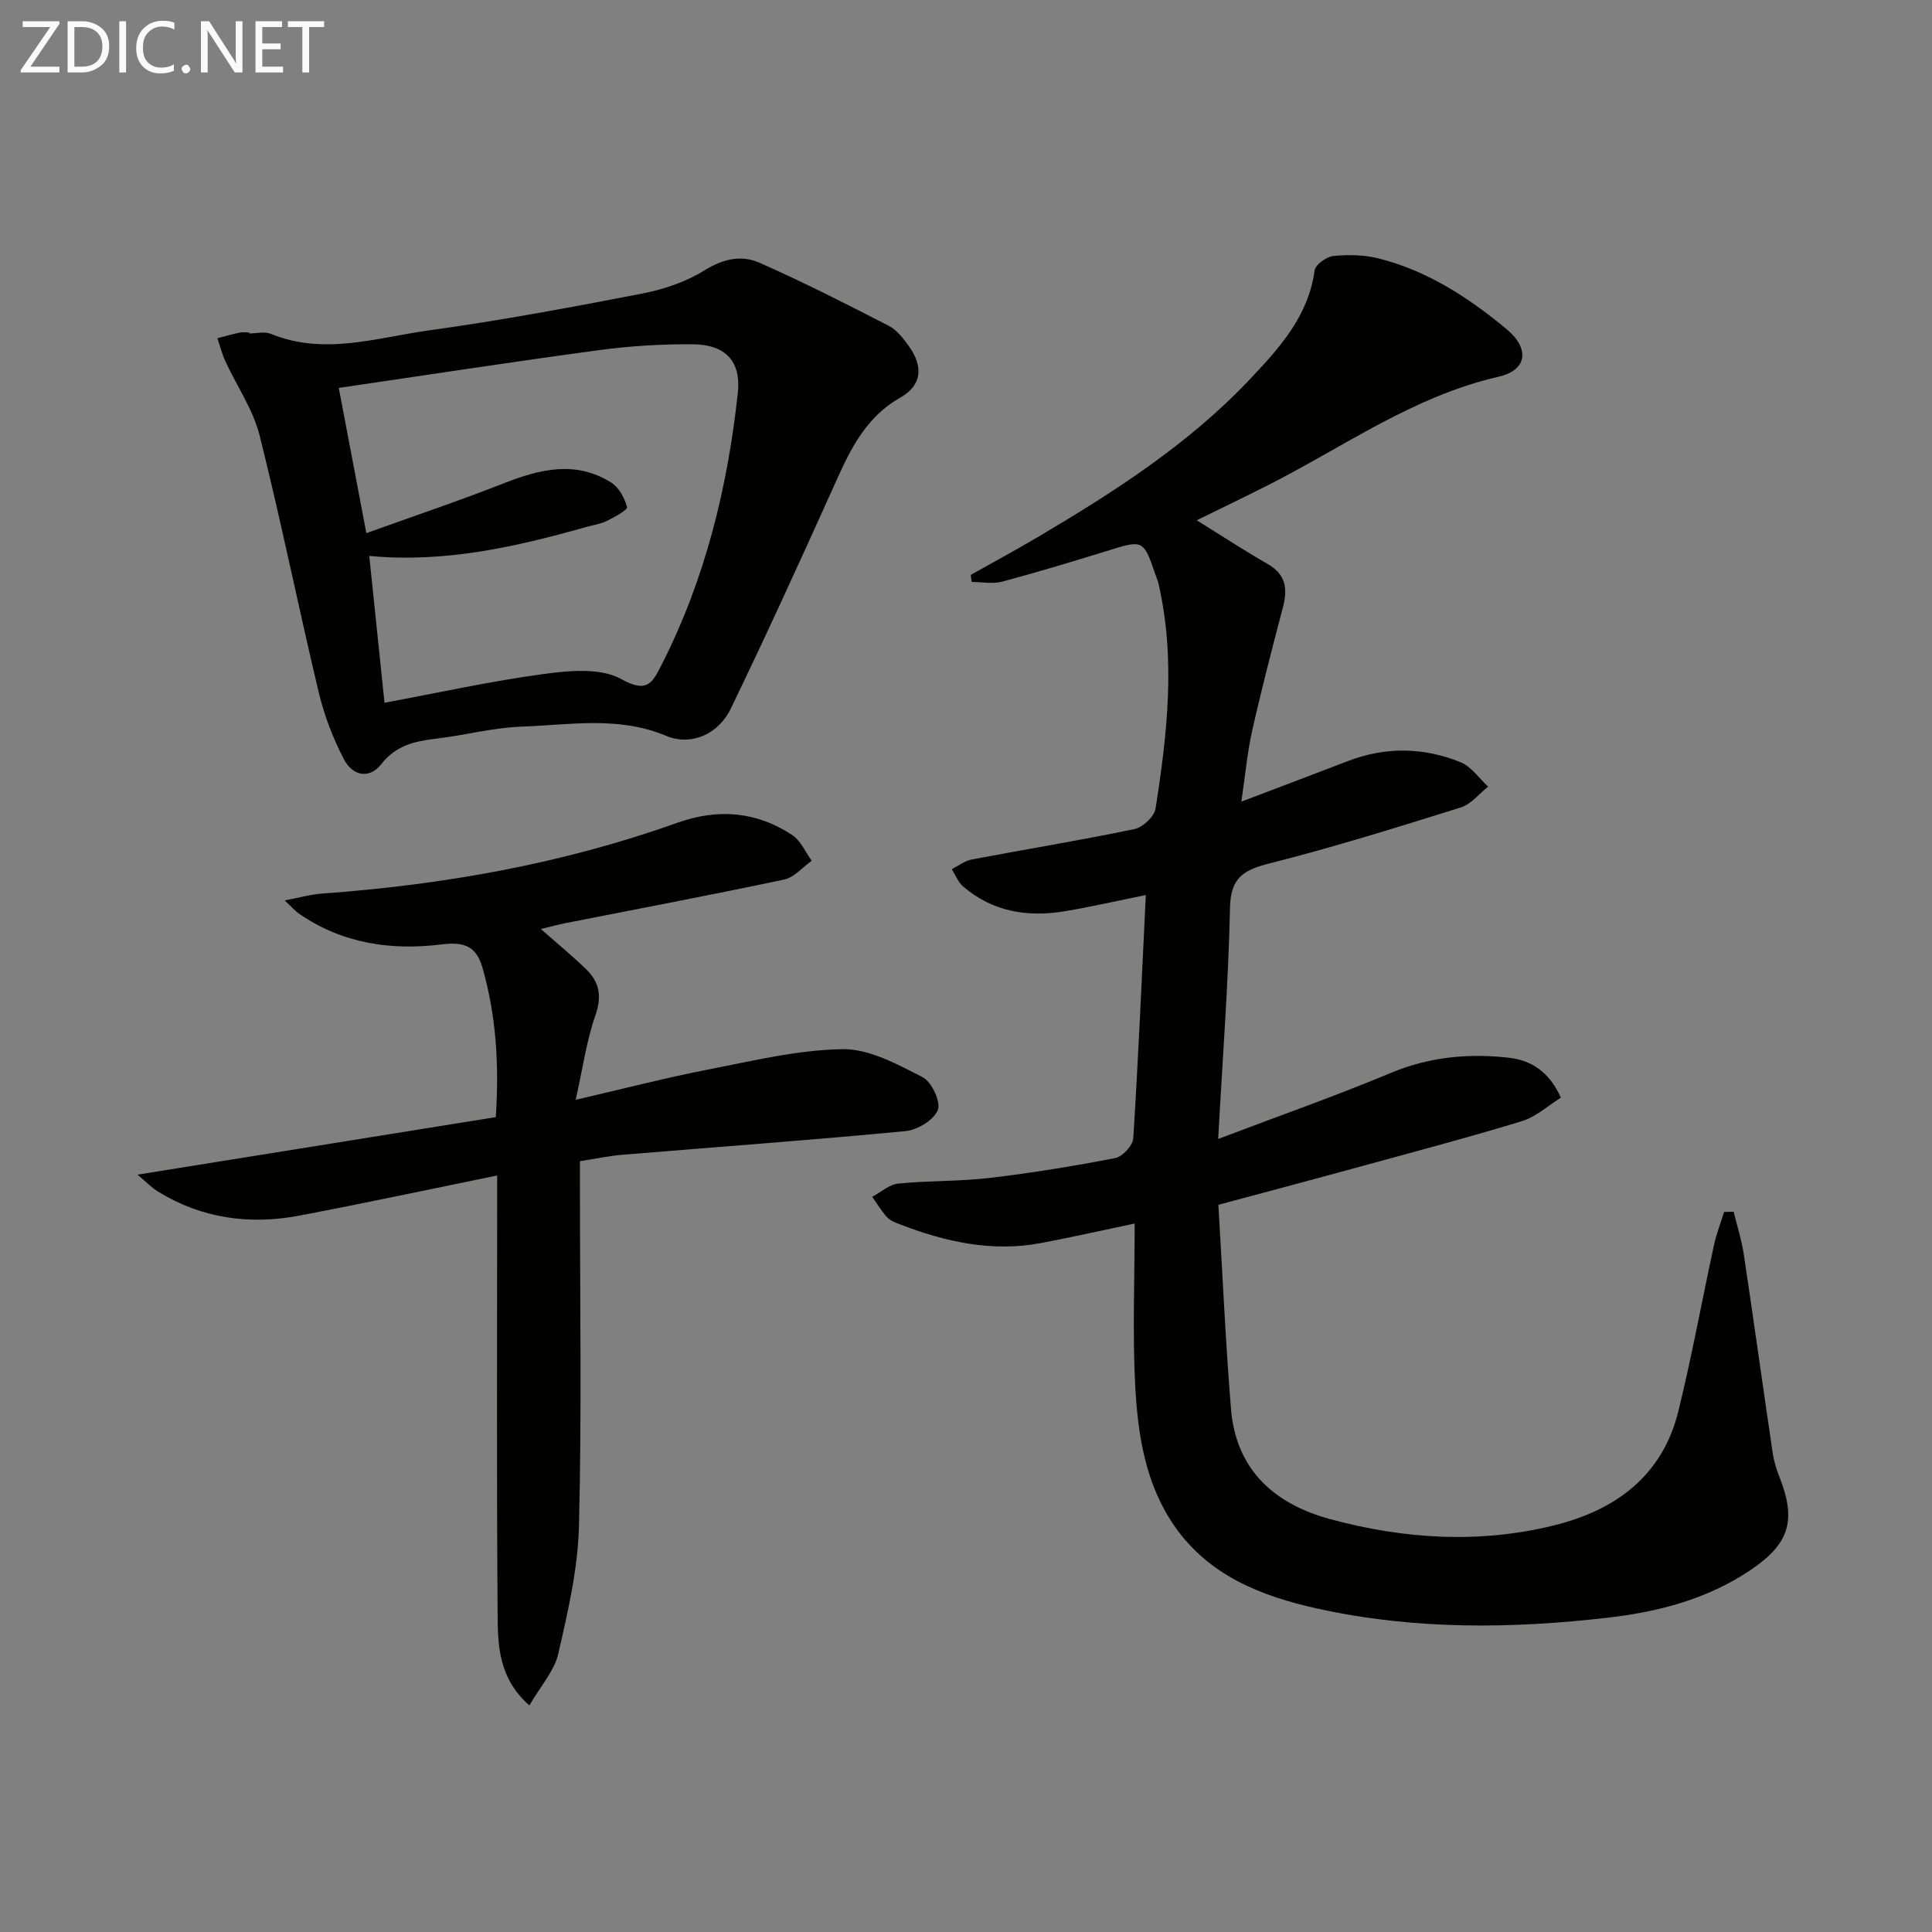
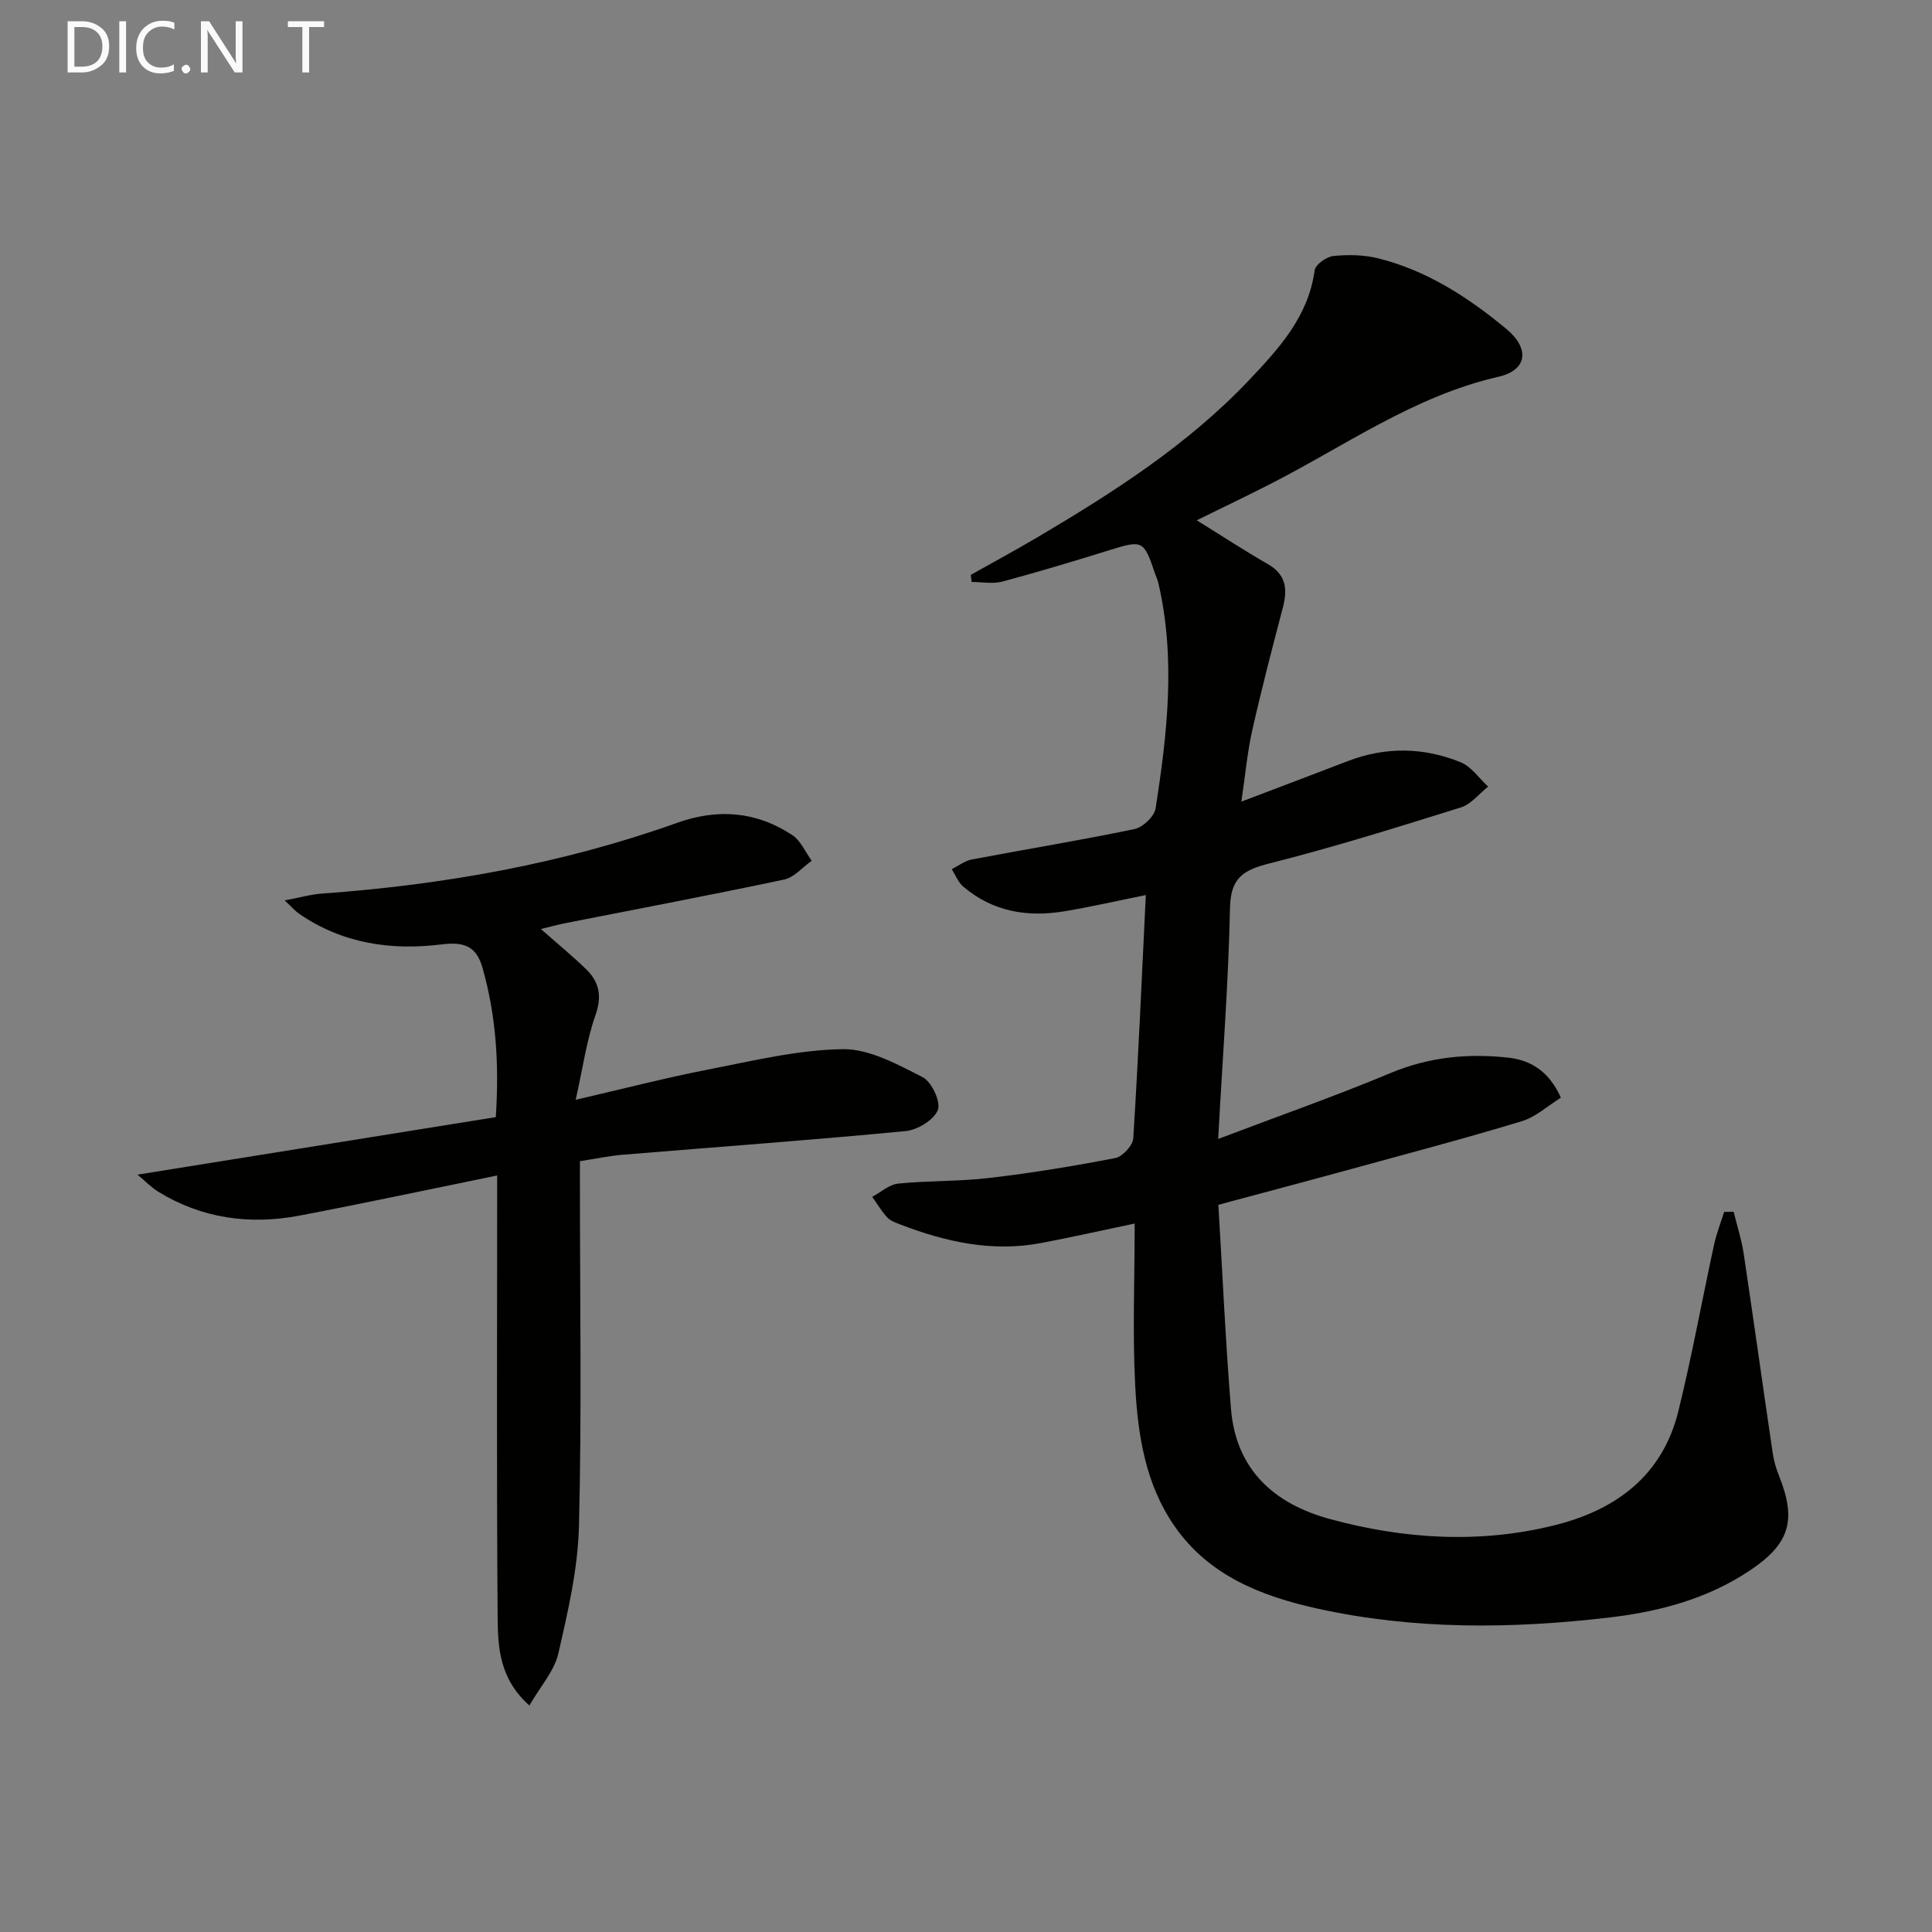
<svg xmlns="http://www.w3.org/2000/svg" enable-background="new 0 0 400 400" viewBox="0 0 400 400">
  <rect x="0" y="0" width="400" height="400" fill="#808080" stroke="none" />
  <path d="m234.92 253.32c-7.42 1.56-13.39 2.91-19.4 4.04-10.15 1.92-19.81-.25-29.24-3.89-.93-.36-1.97-.74-2.61-1.44-1.17-1.29-2.07-2.81-3.09-4.24 1.79-.95 3.52-2.55 5.38-2.74 6.28-.63 12.64-.43 18.9-1.17 8.73-1.03 17.43-2.45 26.06-4.12 1.49-.29 3.61-2.6 3.71-4.08 1.05-16.58 1.76-33.19 2.6-50.37-5.96 1.2-11.34 2.45-16.78 3.35-7.7 1.29-14.94.12-21.05-5.13-1.04-.89-1.58-2.37-2.35-3.58 1.37-.68 2.68-1.72 4.13-2 11.23-2.13 22.52-3.97 33.7-6.3 1.73-.36 4.11-2.61 4.37-4.27 2.42-15.45 4.19-30.97.61-46.52-.18-.8-.54-1.56-.8-2.35-2.24-6.6-2.57-6.71-9.08-4.69-7.45 2.31-14.91 4.57-22.44 6.59-1.99.53-4.24.08-6.37.08-.06-.49-.13-.97-.19-1.46 4.57-2.57 9.19-5.07 13.7-7.73 15.79-9.33 31.22-19.18 43.95-32.63 6.18-6.53 12.25-13.13 13.55-22.69.16-1.2 2.46-2.84 3.9-2.98 3.08-.31 6.37-.25 9.36.51 10.05 2.53 18.58 8.08 26.43 14.59 4.9 4.06 4.36 8.54-1.62 9.9-17.59 4.02-31.99 14.47-47.64 22.41-4.87 2.47-9.79 4.83-14.84 7.31 4.96 3.07 9.75 6.21 14.72 9.07 3.76 2.16 4.12 5.14 3.13 8.93-2.22 8.46-4.43 16.94-6.35 25.47-1.04 4.66-1.47 9.46-2.26 14.78 7.68-2.92 14.89-5.65 22.09-8.41 7.81-2.99 15.67-2.85 23.3.25 2.22.9 3.82 3.32 5.7 5.05-1.86 1.47-3.51 3.64-5.62 4.3-13.14 4.11-26.3 8.23-39.64 11.6-5.4 1.36-8.05 2.97-8.18 9.16-.32 15.43-1.52 30.85-2.45 47.89 12.89-4.89 24.43-8.94 35.69-13.65 7.96-3.33 16.05-4.11 24.4-3.18 4.69.52 8.45 2.89 10.86 8.28-2.61 1.62-5.14 3.97-8.11 4.88-11.72 3.56-23.57 6.68-35.38 9.92-8.78 2.41-17.59 4.74-27.42 7.38.85 14.07 1.47 28.17 2.61 42.23 1.02 12.62 8.96 19.71 20.52 22.84 15.29 4.15 30.85 5.13 46.35 1.31 12.75-3.14 22.46-10.25 25.76-23.66 2.81-11.42 4.9-23.01 7.4-34.51.5-2.28 1.37-4.49 2.07-6.73.66-.01 1.31-.03 1.97-.04.71 2.89 1.64 5.75 2.08 8.67 2.07 13.78 3.98 27.57 6.02 41.35.24 1.62.73 3.25 1.34 4.77 3.63 9.13 2.15 13.99-6.09 19.49-8.79 5.88-18.79 8.52-29.03 9.72-20.24 2.38-40.54 2.58-60.58-1.86-11.54-2.56-22.39-6.8-29.51-17.07-6-8.65-7.57-18.78-8.12-28.9-.58-10.93-.12-21.92-.12-33.73z" fill="#010100" />
  <path d="m111.98 192.34c3.5 3.09 6.57 5.6 9.4 8.36 2.72 2.65 3.28 5.57 1.9 9.5-1.84 5.22-2.59 10.83-4.09 17.5 10.07-2.33 18.66-4.56 27.36-6.25 9.25-1.8 18.59-4.09 27.91-4.23 5.53-.08 11.33 3.14 16.55 5.79 1.87.95 3.82 5.11 3.16 6.8-.8 2.06-4.21 4.13-6.67 4.37-19.52 1.87-39.07 3.28-58.61 4.9-2.78.23-5.54.82-8.82 1.33v5.54c0 23.33.38 46.68-.2 69.99-.22 8.85-2.28 17.73-4.28 26.42-.83 3.62-3.7 6.77-5.99 10.74-6.3-5.6-6.52-12.22-6.57-18.48-.22-28.5-.1-57-.1-85.5 0-1.81 0-3.62 0-5.75-13.95 2.85-27.39 5.73-40.89 8.3-10.33 1.97-20.24.62-29.33-4.97-1.35-.83-2.48-2.03-4.25-3.5 25.2-4.05 49.62-7.97 74.19-11.91.72-11.06.05-21.06-2.75-30.91-1.27-4.48-3.79-5.44-8.49-4.85-10.42 1.3-20.56-.17-29.51-6.37-.77-.53-1.4-1.28-2.96-2.74 3.16-.59 5.45-1.26 7.77-1.42 25.12-1.81 49.74-6.16 73.51-14.65 8.42-3 16.42-2.36 23.83 2.56 1.74 1.15 2.69 3.5 4.01 5.3-1.89 1.34-3.62 3.44-5.7 3.89-15.1 3.2-30.27 6.06-45.41 9.05-1.47.3-2.91.7-4.97 1.19z" fill="#010100" />
-   <path d="m51.59 69.04c1.5 0 3.18-.46 4.46.07 11.05 4.54 21.95.79 32.77-.71 14.78-2.04 29.48-4.78 44.13-7.62 4.48-.87 9.09-2.43 12.93-4.82 3.83-2.38 7.63-3.21 11.32-1.58 9.08 4 17.94 8.52 26.78 13.06 1.68.86 3.04 2.61 4.18 4.21 3.05 4.27 2.73 8.11-1.76 10.67-7.9 4.49-10.94 12.09-14.37 19.69-6.75 14.98-13.58 29.92-20.73 44.71-2.58 5.34-8.26 7.79-13.41 5.62-9.86-4.14-19.93-2.25-29.91-1.9-5.94.21-11.81 1.81-17.75 2.5-4.4.51-8.27 1.42-11.25 5.22-2.65 3.37-6.07 2.3-7.75-.92-2.27-4.35-4.09-9.08-5.23-13.85-4.23-17.72-7.82-35.6-12.26-53.27-1.35-5.36-4.72-10.2-7.08-15.32-.7-1.52-1.11-3.18-1.65-4.77 1.53-.4 3.05-.84 4.6-1.17.64-.14 1.33-.02 1.99-.02-.01.06-.01.13-.01.2zm28.02 76.46c11.18-2.08 22.03-4.49 33-5.96 5.29-.71 11.74-1.32 15.99 1.05 5.46 3.04 6.5.73 8.4-3 9-17.7 13.63-36.62 15.76-56.23.7-6.47-2.45-10.03-9.34-10.08-6.46-.05-12.98.35-19.38 1.21-18.11 2.44-36.17 5.23-53.9 7.82 1.73 9.09 3.6 18.95 5.71 30.07 9.76-3.51 19.16-6.67 28.38-10.29 7.53-2.96 14.95-4.82 22.33-.17 1.59 1 2.76 3.19 3.26 5.07.15.56-2.56 2.07-4.11 2.83-1.31.65-2.84.87-4.27 1.27-14.56 4.1-29.22 7.49-44.99 6.01 1.08 10.49 2.11 20.34 3.16 30.4z" fill="#010100" />
  <g fill="#fafafa">
-     <path d="m12.4 4.8-6.1 9h6v1.2h-8v-.5l6.1-8.9h-5.7v-1.2h7.6v.4z" />
    <path d="m14 15v-10.6h3c1.6 0 2.9.5 4 1.4s1.6 2.2 1.6 3.8-.5 3-1.6 3.9-2.4 1.5-4 1.5zm1.4-9.4v8.2h1.6c1.3 0 2.4-.4 3.1-1.1s1.1-1.8 1.1-3.1-.4-2.3-1.2-3-1.8-1-3.1-1z" />
    <path d="m26.1 4.4v10.6h-1.4v-10.6z" />
    <path d="m36.1 14.6c-.8.4-1.8.6-2.9.6-1.5 0-2.7-.5-3.6-1.4s-1.4-2.2-1.4-3.8c0-1.7.5-3.1 1.5-4.1s2.3-1.6 3.9-1.6c1 0 1.8.1 2.5.4v1.4c-.8-.4-1.6-.6-2.5-.6-1.2 0-2.1.4-2.9 1.2s-1.1 1.8-1.1 3.2c0 1.3.3 2.3 1 3s1.6 1.1 2.7 1.1c1 0 2-.2 2.7-.7v1.3z" />
    <path d="m37.6 14.3c0-.2.1-.5.3-.6s.4-.3.6-.3c.3 0 .5.1.6.3s.3.4.3.6-.1.4-.3.6-.4.3-.6.3c-.3 0-.5-.1-.6-.3s-.3-.4-.3-.6z" />
    <path d="m50.2 15h-1.6l-5.3-8.2c-.2-.2-.3-.5-.4-.7 0 .2.1.7.1 1.5v7.4h-1.4v-10.6h1.7l5.2 8.1c.2.4.4.6.4.7 0-.3-.1-.8-.1-1.5v-7.3h1.4z" />
-     <path d="m58.6 15h-5.7v-10.6h5.5v1.2h-4.1v3.4h3.8v1.2h-3.8v3.6h4.3z" />
    <path d="m67.1 5.6h-3.1v9.4h-1.4v-9.4h-3v-1.2h7.5z" />
  </g>
</svg>